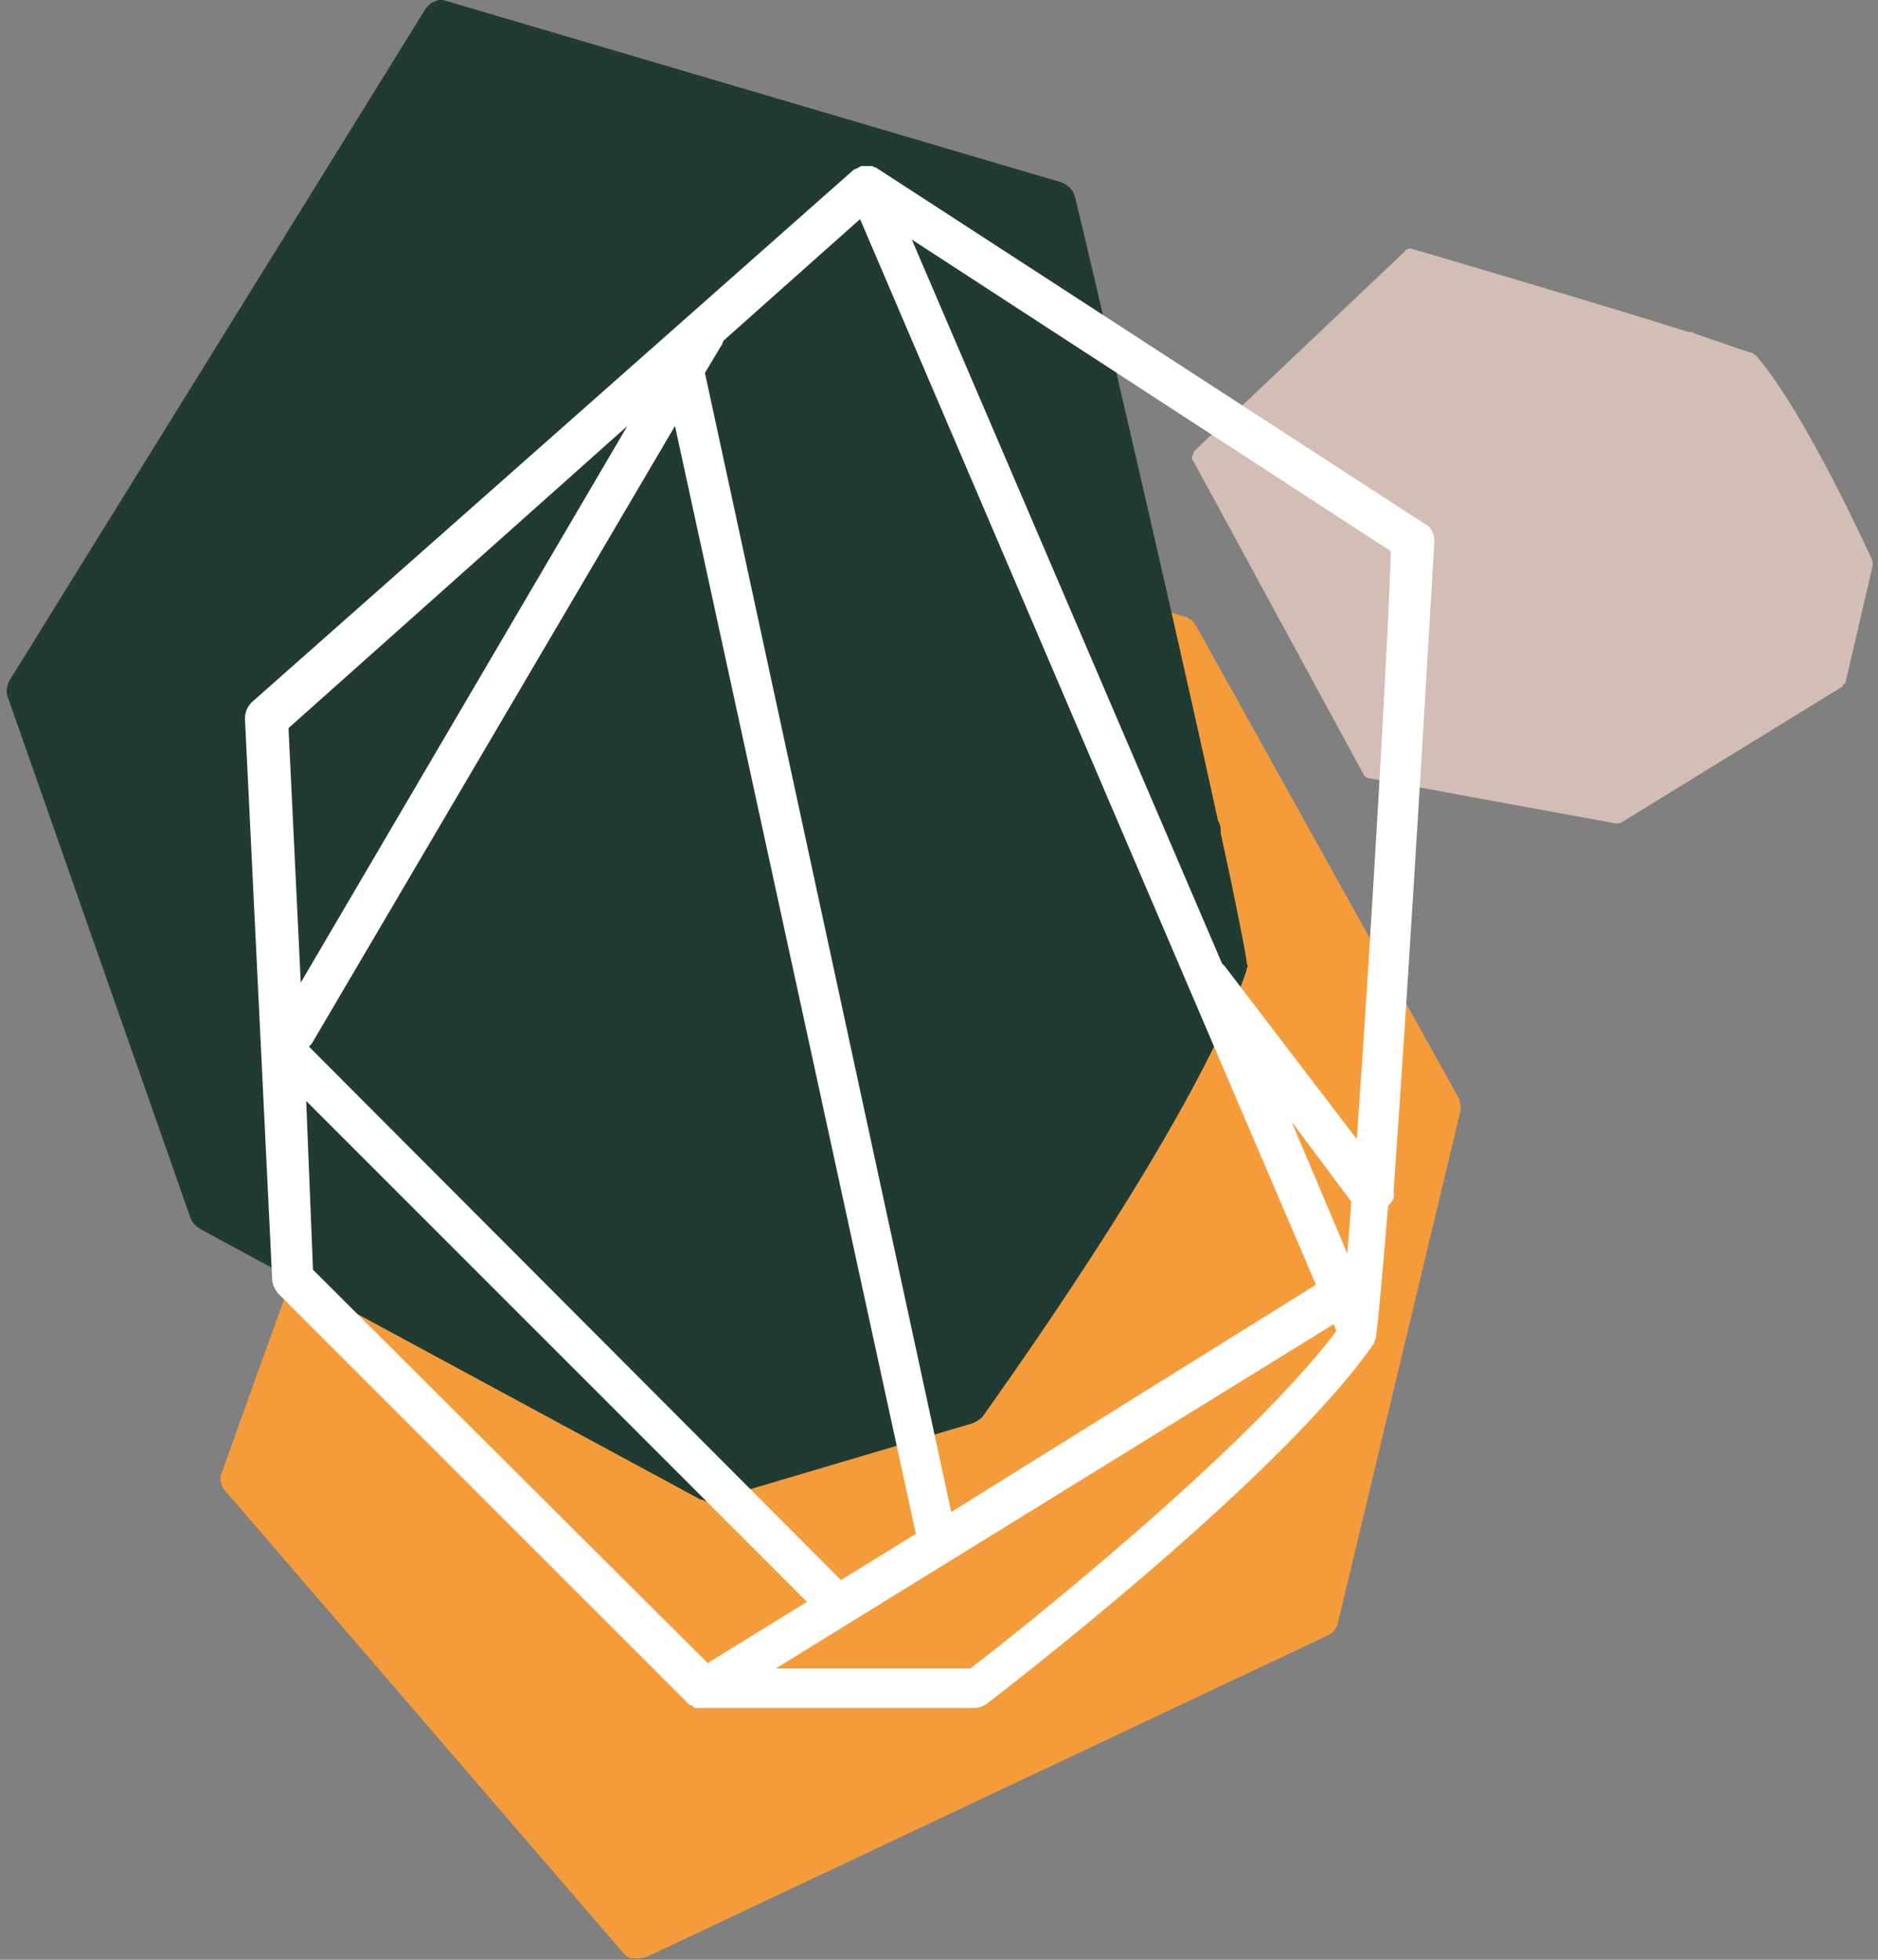
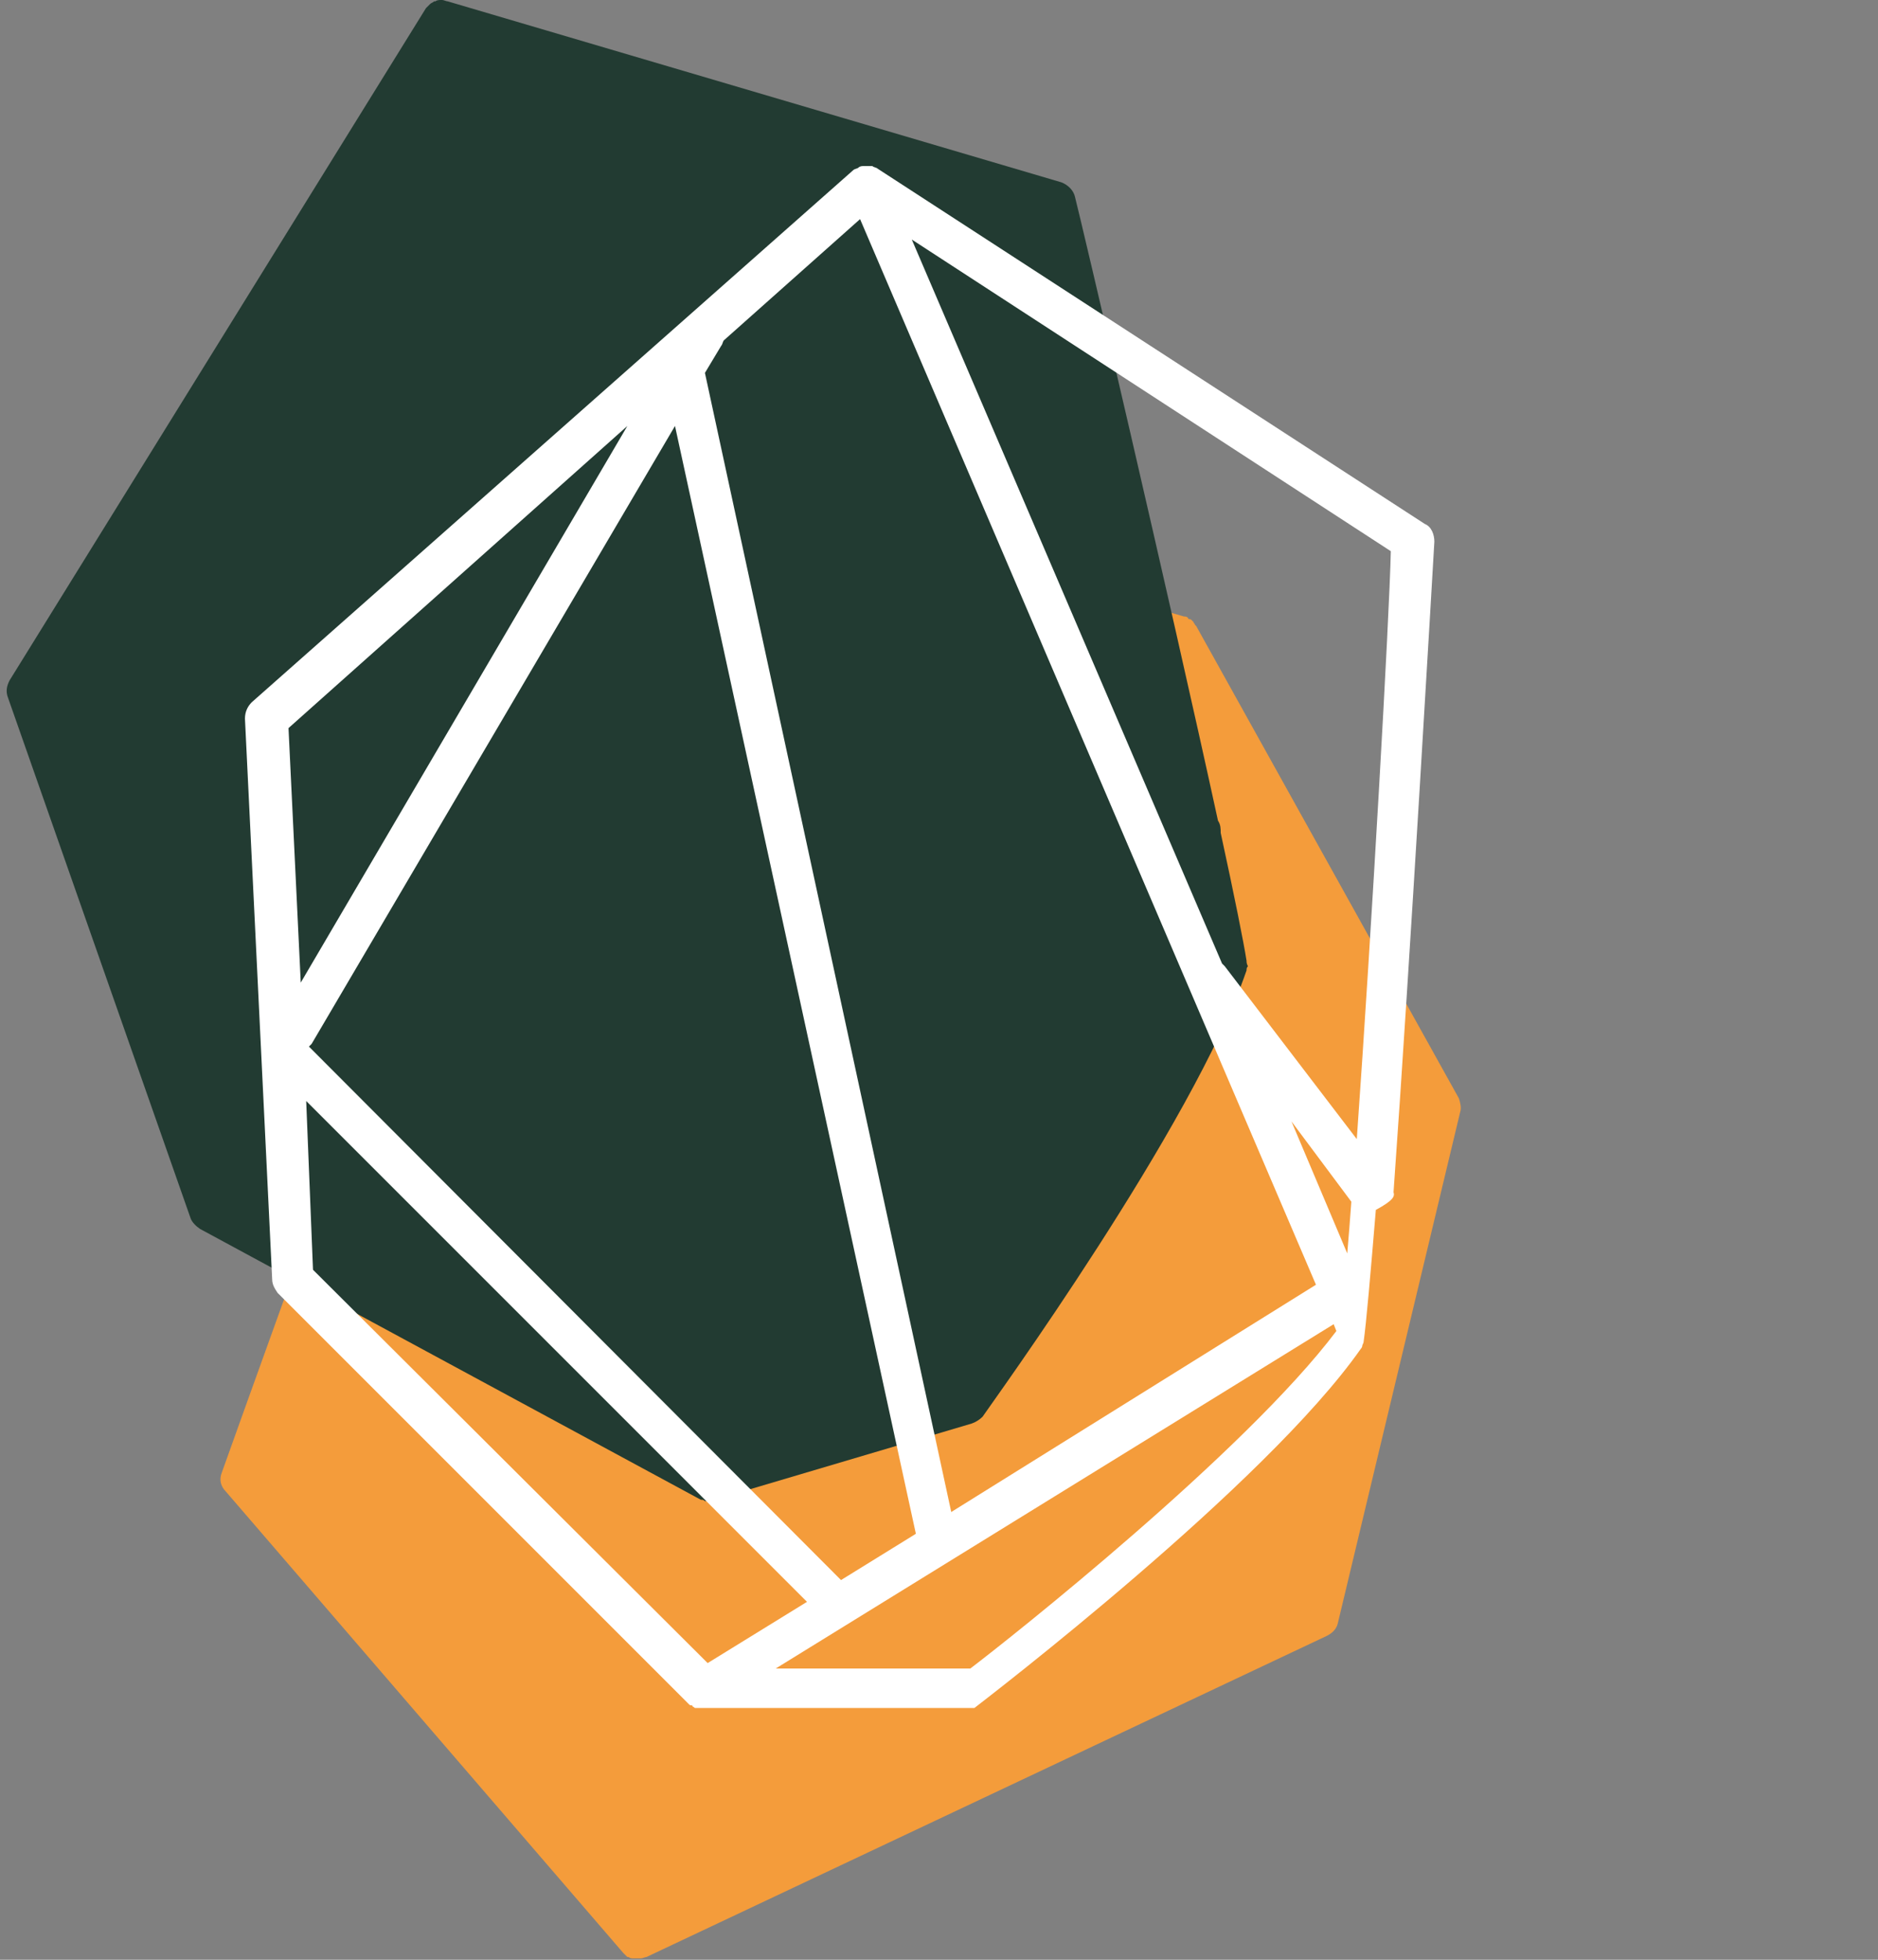
<svg xmlns="http://www.w3.org/2000/svg" version="1.1" id="Layer_1" x="0px" y="0px" width="138px" height="144px" viewBox="0 0 138 144" style="enable-background:new 0 0 138 144;" xml:space="preserve">
  <rect x="0" y="0" width="138" height="144" fill="#808080" stroke="none" />
  <style type="text/css">
	.st0{fill:#F49C3B;}
	.st1{fill:#D3BEB6;}
	.st2{fill:#223B32;}
	.st3{fill:#FFFFFF;}
</style>
  <g>
    <path class="st0" d="M35.3,56.8L35.3,56.8c-0.6,1.2-1.8,4.3-3.4,8.5c-0.2,0.2-0.3,0.5-0.3,0.8c-5.5,14.7-14.8,40.7-15.3,42.1   c-0.2,0.5-0.1,1,0.3,1.4l29.2,33.9l0,0c0.1,0.1,0.2,0.2,0.3,0.3c0,0,0,0,0.1,0c0.1,0.1,0.2,0.1,0.4,0.1h0.1c0.1,0,0.2,0,0.4,0l0,0   l0,0c0.1,0,0.3-0.1,0.4-0.1l0,0l50-23.6c0.4-0.2,0.7-0.5,0.8-0.9l9-37.6c0.1-0.3,0-0.7-0.1-1L87.9,46l0,0c0,0,0,0-0.1-0.1   c0-0.1-0.1-0.1-0.1-0.2l-0.1-0.1c-0.1-0.1-0.1-0.1-0.2-0.1c0,0-0.1,0-0.1-0.1c-0.1-0.1-0.2-0.1-0.3-0.1L69,40   c-0.3-0.1-0.6-0.1-0.9,0c-0.9,0.4-23.5,9-32.4,16.3l0,0c-0.1,0.1-0.1,0.1-0.2,0.2l0,0C35.4,56.6,35.3,56.7,35.3,56.8z" />
  </g>
-   <path class="st1" d="M128.6,25.9L128.6,25.9c-0.6-0.2-2.1-0.7-4.1-1.4c-0.1-0.1-0.2-0.1-0.4-0.1c-7-2.2-19.6-5.9-20.3-6.1  c-0.2-0.1-0.5,0-0.6,0.2L87.8,33.1l0,0c0,0-0.1,0.1-0.1,0.2l0,0c0,0.1,0,0.1-0.1,0.2l0,0c0,0.1,0,0.1,0,0.2l0,0l0,0  c0,0.1,0,0.1,0.1,0.2l0,0l12.5,23c0.1,0.2,0.3,0.3,0.5,0.3l18,3.3c0.2,0,0.3,0,0.5-0.1l16.1-9.9l0,0l0,0c0,0,0.1,0,0.1-0.1l0,0  c0,0,0-0.1,0.1-0.1l0,0c0,0,0-0.1,0.1-0.1l2-8.6c0-0.1,0-0.3,0-0.4c-0.2-0.4-4.9-10.8-8.5-15l0,0l-0.1-0.1l0,0  C128.7,25.9,128.7,25.9,128.6,25.9z" />
  <path class="st2" d="M91.6,70.6L91.6,70.6c-0.2-1.3-0.9-4.8-1.9-9.4c0-0.3,0-0.6-0.2-0.9C86,44.2,79.4,16,79,14.5  c-0.1-0.5-0.5-0.9-1-1.1L32.9,0.1l0,0c-0.1,0-0.3-0.1-0.4-0.1h-0.1c-0.1,0-0.3,0-0.4,0.1h-0.1c-0.1,0.1-0.2,0.1-0.3,0.2l0,0l0,0  c-0.1,0.1-0.2,0.2-0.3,0.3l0,0L0.7,50c-0.2,0.4-0.3,0.8-0.1,1.3L14,89.5c0.1,0.3,0.4,0.6,0.7,0.8l36.8,19.9l0,0h0.1  c0.1,0,0.2,0.1,0.2,0.1h0.1c0.1,0,0.2,0,0.2,0h0.1c0.1,0,0.2,0,0.3-0.1l18.9-5.6c0.3-0.1,0.6-0.3,0.8-0.5  c0.6-0.9,15.5-21.4,19.4-32.8l0,0c0-0.1,0-0.2,0.1-0.3l0,0C91.6,70.8,91.6,70.7,91.6,70.6z" />
-   <path class="st3" d="M102.4,87.6c1.2-16.7,2.9-46.1,3-47.8c0-0.5-0.2-1.1-0.7-1.3L64.5,12.4l0,0c-0.1-0.1-0.3-0.1-0.4-0.2H64  c-0.1,0-0.3,0-0.4,0h-0.1c-0.1,0-0.3,0-0.4,0.1l0,0l0,0c-0.1,0.1-0.3,0.1-0.4,0.2l0,0L18.5,51.6c-0.3,0.3-0.5,0.7-0.5,1.2L20,94  c0,0.4,0.2,0.7,0.4,1l30.1,30.1l0,0c0,0,0,0,0.1,0.1s0.1,0.1,0.2,0.1c0,0,0.1,0,0.1,0.1c0.1,0,0.1,0.1,0.2,0.1h0.1  c0.1,0,0.2,0,0.3,0h20.1c0.3,0,0.6-0.1,0.9-0.3c0.9-0.7,21.4-16.4,28.4-26.4l0,0c0.1-0.1,0.1-0.2,0.1-0.2l0,0c0-0.1,0.1-0.2,0.1-0.3  l0,0c0.2-1.4,0.5-4.9,0.9-9.7C102.4,88.2,102.5,87.9,102.4,87.6z M61.8,116.1C61.8,116,61.8,116,61.8,116.1L22.7,76.9  c0.1-0.1,0.1-0.1,0.2-0.2l26.7-45.4l17.7,81.4L61.8,116.1z M69.9,111.1L51.8,27.4l1.2-2c0.1-0.1,0.1-0.3,0.2-0.4l10-8.9l33.5,78.3  L69.9,111.1z M99,92.1l-4.1-9.7l4.4,5.9C99.2,89.7,99.1,90.9,99,92.1z M99.7,83.7L90,71c-0.1-0.1-0.1-0.1-0.2-0.2L67,17.6l35.2,22.9  C102.1,45.3,100.8,68.2,99.7,83.7z M46.1,31.3l-24,40.9l-0.9-18.7L46.1,31.3z M22.5,80.9l36.8,36.8l-7.3,4.5L23,93.3L22.5,80.9z   M71.3,122.6H57l41-25.3l0.2,0.5C91.5,106.7,74.2,120.4,71.3,122.6z" />
+   <path class="st3" d="M102.4,87.6c1.2-16.7,2.9-46.1,3-47.8c0-0.5-0.2-1.1-0.7-1.3L64.5,12.4l0,0c-0.1-0.1-0.3-0.1-0.4-0.2H64  c-0.1,0-0.3,0-0.4,0h-0.1c-0.1,0-0.3,0-0.4,0.1l0,0l0,0c-0.1,0.1-0.3,0.1-0.4,0.2l0,0L18.5,51.6c-0.3,0.3-0.5,0.7-0.5,1.2L20,94  c0,0.4,0.2,0.7,0.4,1l30.1,30.1l0,0c0,0,0,0,0.1,0.1s0.1,0.1,0.2,0.1c0,0,0.1,0,0.1,0.1c0.1,0,0.1,0.1,0.2,0.1h0.1  c0.1,0,0.2,0,0.3,0h20.1c0.9-0.7,21.4-16.4,28.4-26.4l0,0c0.1-0.1,0.1-0.2,0.1-0.2l0,0c0-0.1,0.1-0.2,0.1-0.3  l0,0c0.2-1.4,0.5-4.9,0.9-9.7C102.4,88.2,102.5,87.9,102.4,87.6z M61.8,116.1C61.8,116,61.8,116,61.8,116.1L22.7,76.9  c0.1-0.1,0.1-0.1,0.2-0.2l26.7-45.4l17.7,81.4L61.8,116.1z M69.9,111.1L51.8,27.4l1.2-2c0.1-0.1,0.1-0.3,0.2-0.4l10-8.9l33.5,78.3  L69.9,111.1z M99,92.1l-4.1-9.7l4.4,5.9C99.2,89.7,99.1,90.9,99,92.1z M99.7,83.7L90,71c-0.1-0.1-0.1-0.1-0.2-0.2L67,17.6l35.2,22.9  C102.1,45.3,100.8,68.2,99.7,83.7z M46.1,31.3l-24,40.9l-0.9-18.7L46.1,31.3z M22.5,80.9l36.8,36.8l-7.3,4.5L23,93.3L22.5,80.9z   M71.3,122.6H57l41-25.3l0.2,0.5C91.5,106.7,74.2,120.4,71.3,122.6z" />
</svg>